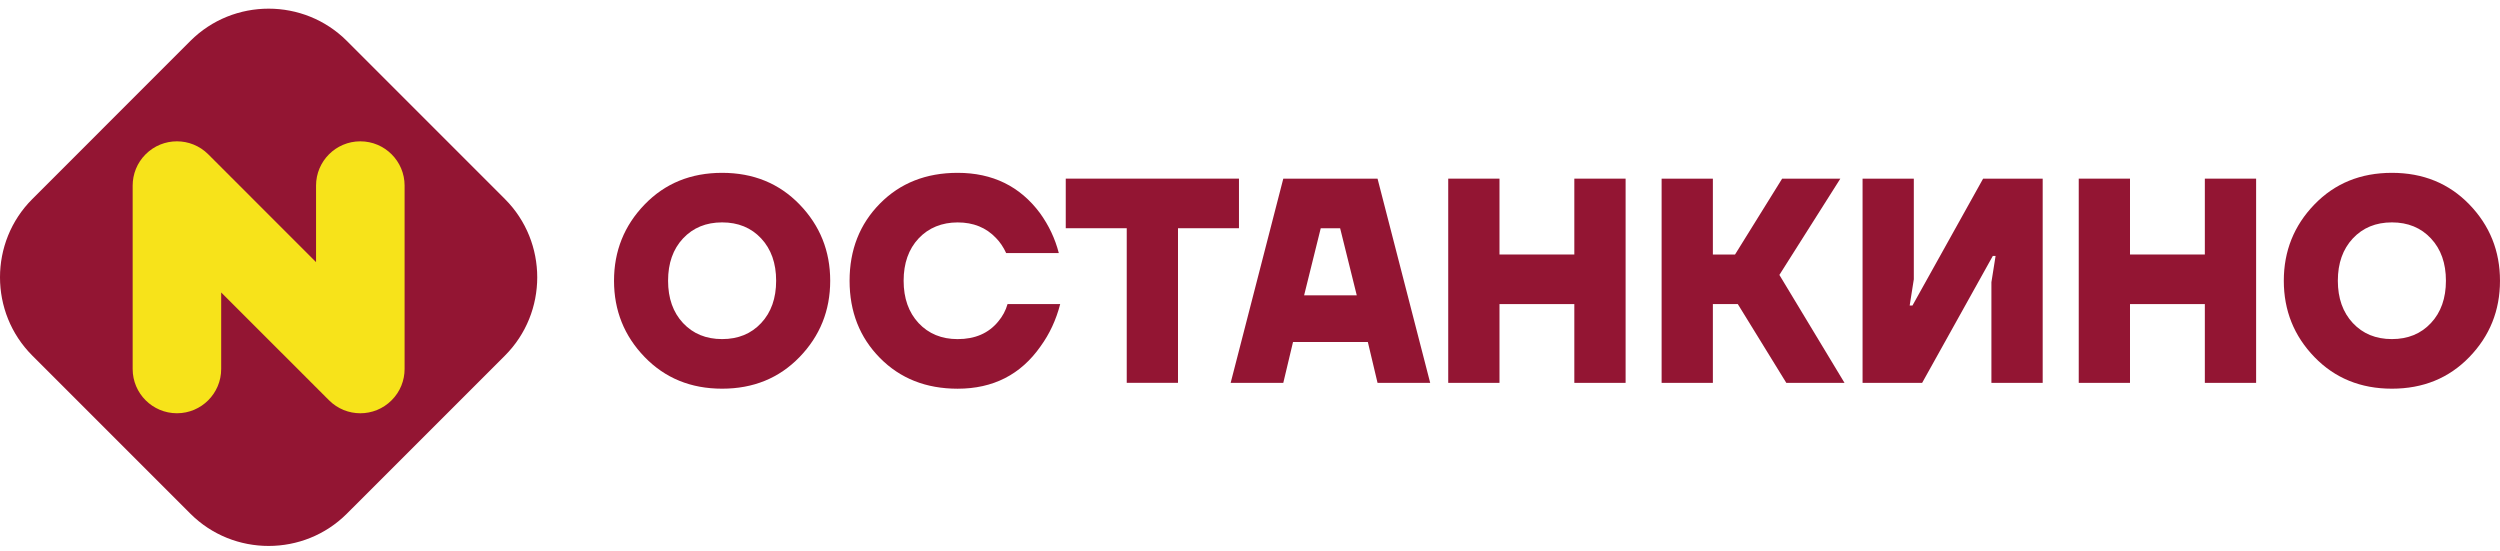
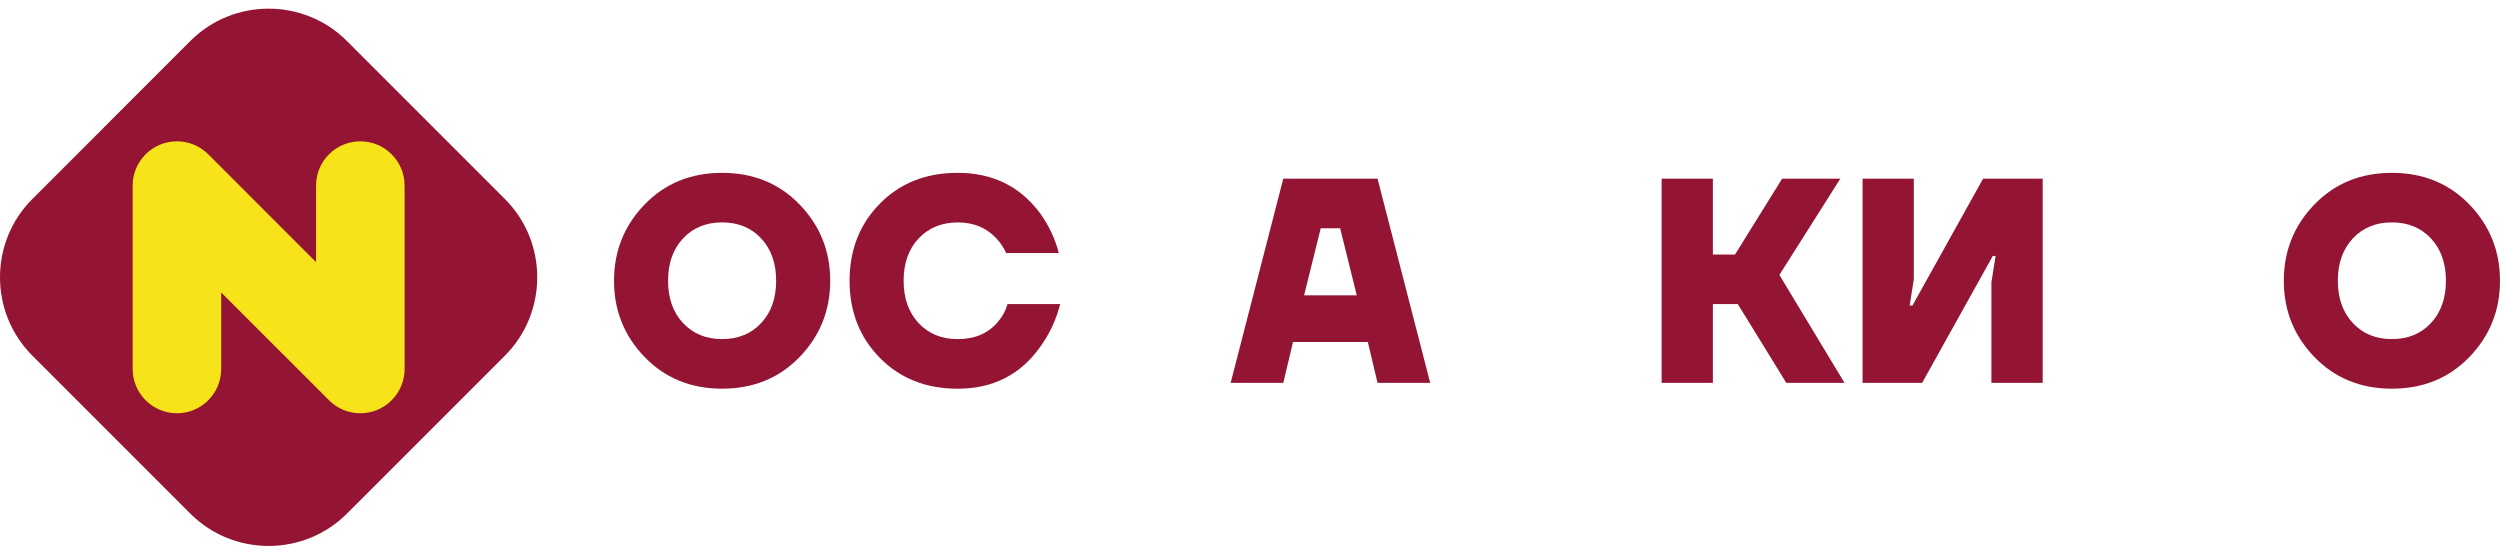
<svg xmlns="http://www.w3.org/2000/svg" width="186" height="41" viewBox="0 0 186 41" fill="none">
  <path d="M50.817 17.74C50.074 18.535 49.705 19.584 49.705 20.887C49.705 22.189 50.075 23.238 50.817 24.034C51.561 24.829 52.529 25.228 53.725 25.228C54.921 25.228 55.889 24.831 56.632 24.034C57.376 23.238 57.745 22.189 57.745 20.887C57.745 19.584 57.374 18.535 56.632 17.74C55.889 16.944 54.921 16.546 53.725 16.546C52.529 16.546 51.561 16.946 50.817 17.74ZM47.962 26.564C46.443 24.994 45.683 23.102 45.683 20.888C45.683 18.675 46.443 16.783 47.962 15.212C49.481 13.641 51.401 12.859 53.725 12.859C56.049 12.859 57.969 13.644 59.488 15.212C61.007 16.783 61.767 18.675 61.767 20.888C61.767 23.102 61.007 24.994 59.488 26.564C57.969 28.134 56.049 28.918 53.725 28.918C51.401 28.918 49.481 28.133 47.962 26.564Z" fill="#931533" />
  <path d="M65.466 26.63C63.961 25.104 63.209 23.191 63.209 20.889C63.209 18.587 63.961 16.674 65.466 15.148C66.971 13.621 68.899 12.859 71.248 12.859C73.847 12.859 75.888 13.858 77.373 15.854C78.032 16.765 78.5 17.757 78.776 18.829H74.859C74.652 18.38 74.397 18.004 74.096 17.7C73.366 16.932 72.419 16.548 71.251 16.548C70.082 16.548 69.086 16.948 68.342 17.742C67.6 18.537 67.23 19.586 67.23 20.889C67.23 22.191 67.602 23.24 68.342 24.036C69.086 24.831 70.055 25.23 71.251 25.23C72.541 25.23 73.546 24.796 74.261 23.928C74.592 23.537 74.825 23.104 74.961 22.625H78.878C78.575 23.798 78.087 24.847 77.414 25.773C75.944 27.871 73.888 28.92 71.248 28.92C68.898 28.92 66.971 28.157 65.466 26.63Z" fill="#931533" />
-   <path d="M79.292 16.98V13.29H92.179V16.98H87.643V28.482H83.829V16.98H79.293H79.292Z" fill="#931533" />
  <path d="M97.026 21.972H100.943L99.706 16.981H98.263L97.026 21.972ZM91.561 28.484L95.477 13.291H102.489L106.406 28.484H102.489L101.768 25.447H96.2L95.477 28.484H91.561Z" fill="#931533" />
-   <path d="M107.748 28.485V13.291H111.562V18.935H117.13V13.291H120.945V28.485H117.13V22.624H111.562V28.485H107.748Z" fill="#931533" />
  <path d="M123.624 28.485V13.291H127.438V18.935H129.087L132.592 13.291H136.922L132.386 20.454L137.232 28.485H132.902L129.293 22.624H127.438V28.485H123.624Z" fill="#931533" />
-   <path d="M138.575 28.485V13.291H142.388V20.779L142.08 22.733H142.286L147.543 13.293H151.976V28.486H148.161V20.998L148.471 19.043H148.265L143.007 28.485H138.573H138.575Z" fill="#931533" />
-   <path d="M154.658 28.485V13.291H158.472V18.935H164.04V13.291H167.855V28.485H164.04V22.624H158.472V28.485H154.658Z" fill="#931533" />
+   <path d="M138.575 28.485V13.291H142.388V20.779L142.08 22.733H142.286L147.543 13.293H151.976V28.486H148.161V20.998L148.471 19.043H148.265L143.007 28.485H138.573H138.575" fill="#931533" />
  <path d="M175.05 17.74C174.308 18.535 173.935 19.584 173.935 20.887C173.935 22.189 174.308 23.238 175.05 24.034C175.792 24.829 176.761 25.228 177.957 25.228C179.152 25.228 180.121 24.831 180.863 24.034C181.608 23.238 181.977 22.189 181.977 20.887C181.977 19.584 181.607 18.535 180.863 17.74C180.121 16.944 179.152 16.546 177.957 16.546C176.761 16.546 175.792 16.946 175.05 17.74ZM172.193 26.564C170.674 24.994 169.915 23.102 169.915 20.888C169.915 18.675 170.674 16.783 172.193 15.212C173.712 13.641 175.633 12.859 177.957 12.859C180.281 12.859 182.201 13.644 183.72 15.212C185.239 16.783 185.999 18.675 185.999 20.888C185.999 23.102 185.239 24.994 183.72 26.564C182.201 28.134 180.281 28.918 177.957 28.918C175.633 28.918 173.712 28.133 172.193 26.564Z" fill="#931533" />
  <path d="M25.807 38.217C22.605 41.419 17.367 41.419 14.163 38.217L2.402 26.455C-0.801 23.251 -0.801 18.012 2.402 14.811L14.163 3.046C17.367 -0.156 22.605 -0.156 25.807 3.046L37.569 14.811C40.771 18.012 40.771 23.253 37.569 26.455L25.807 38.217Z" fill="#931533" />
  <path d="M30.102 13.809C30.102 11.99 28.626 10.515 26.807 10.515C24.988 10.515 23.514 11.99 23.514 13.809V19.502L15.492 11.479C14.205 10.193 12.12 10.193 10.834 11.479C10.191 12.122 9.87 12.965 9.87 13.808V27.453C9.87 29.272 11.346 30.746 13.165 30.746C14.984 30.746 16.456 29.272 16.456 27.453V21.759L24.479 29.781C25.767 31.069 27.851 31.069 29.136 29.781C29.781 29.139 30.102 28.296 30.102 27.453V13.809Z" fill="#F7E31A" />
</svg>